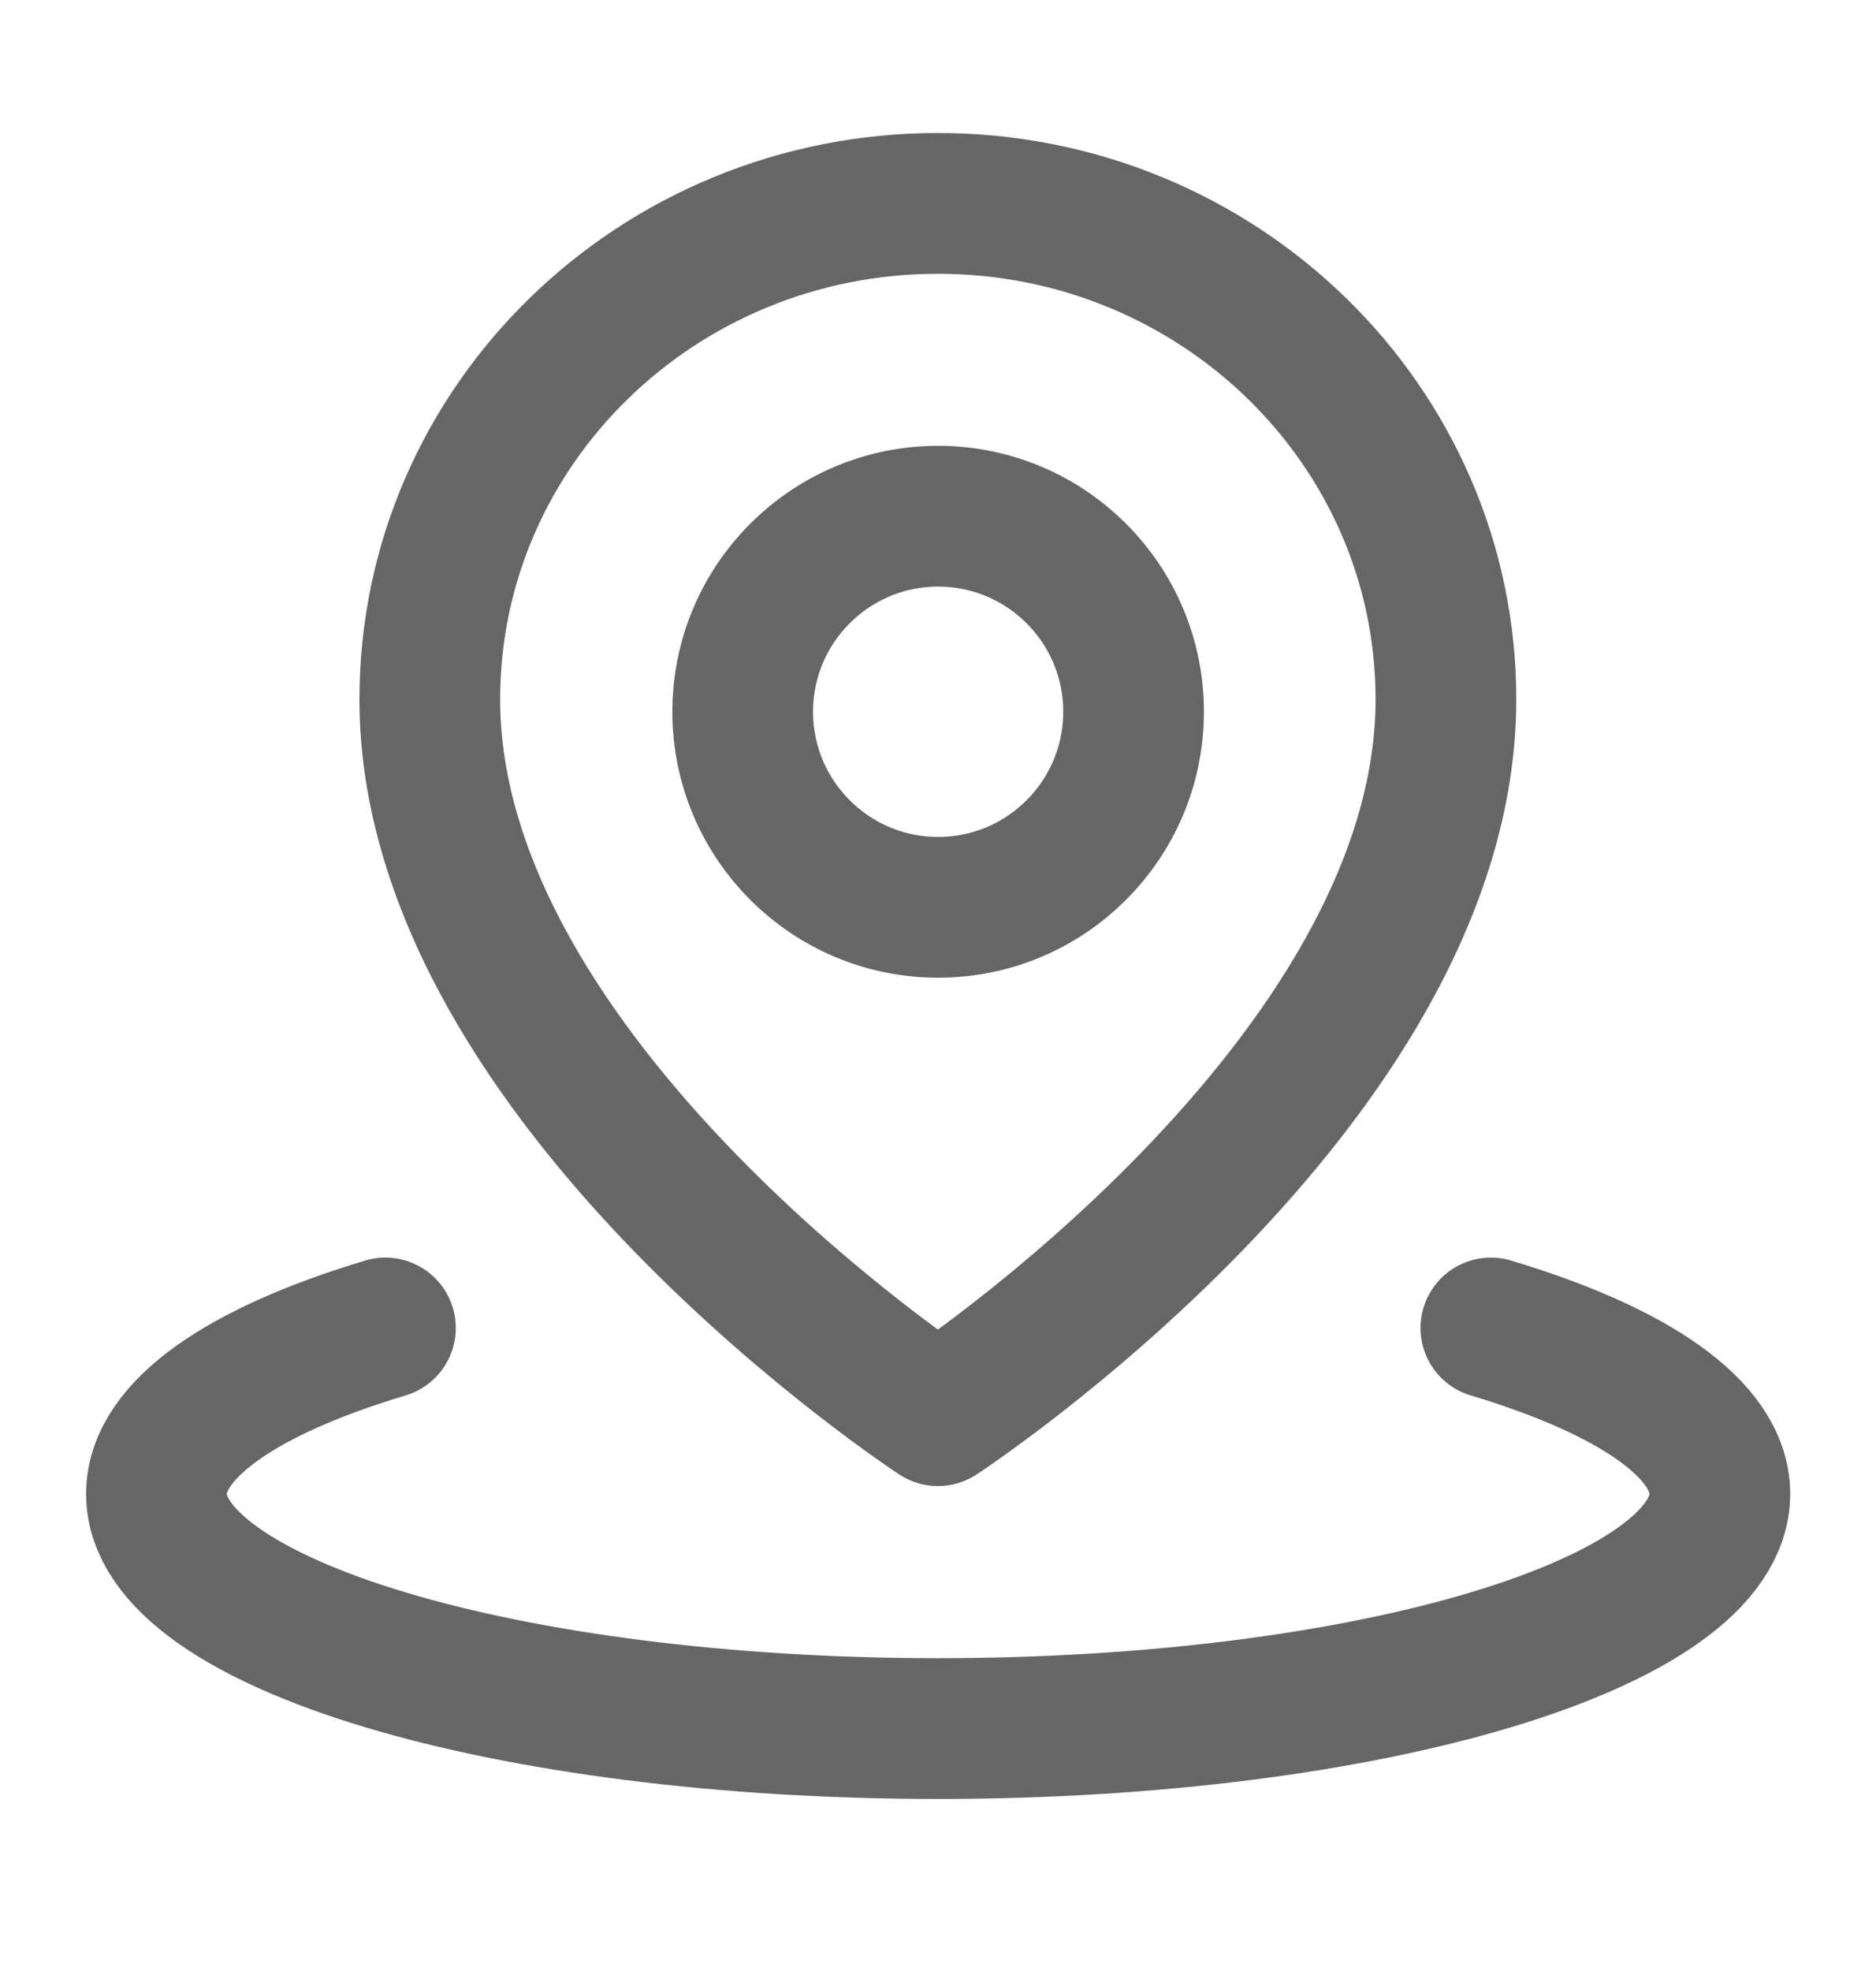
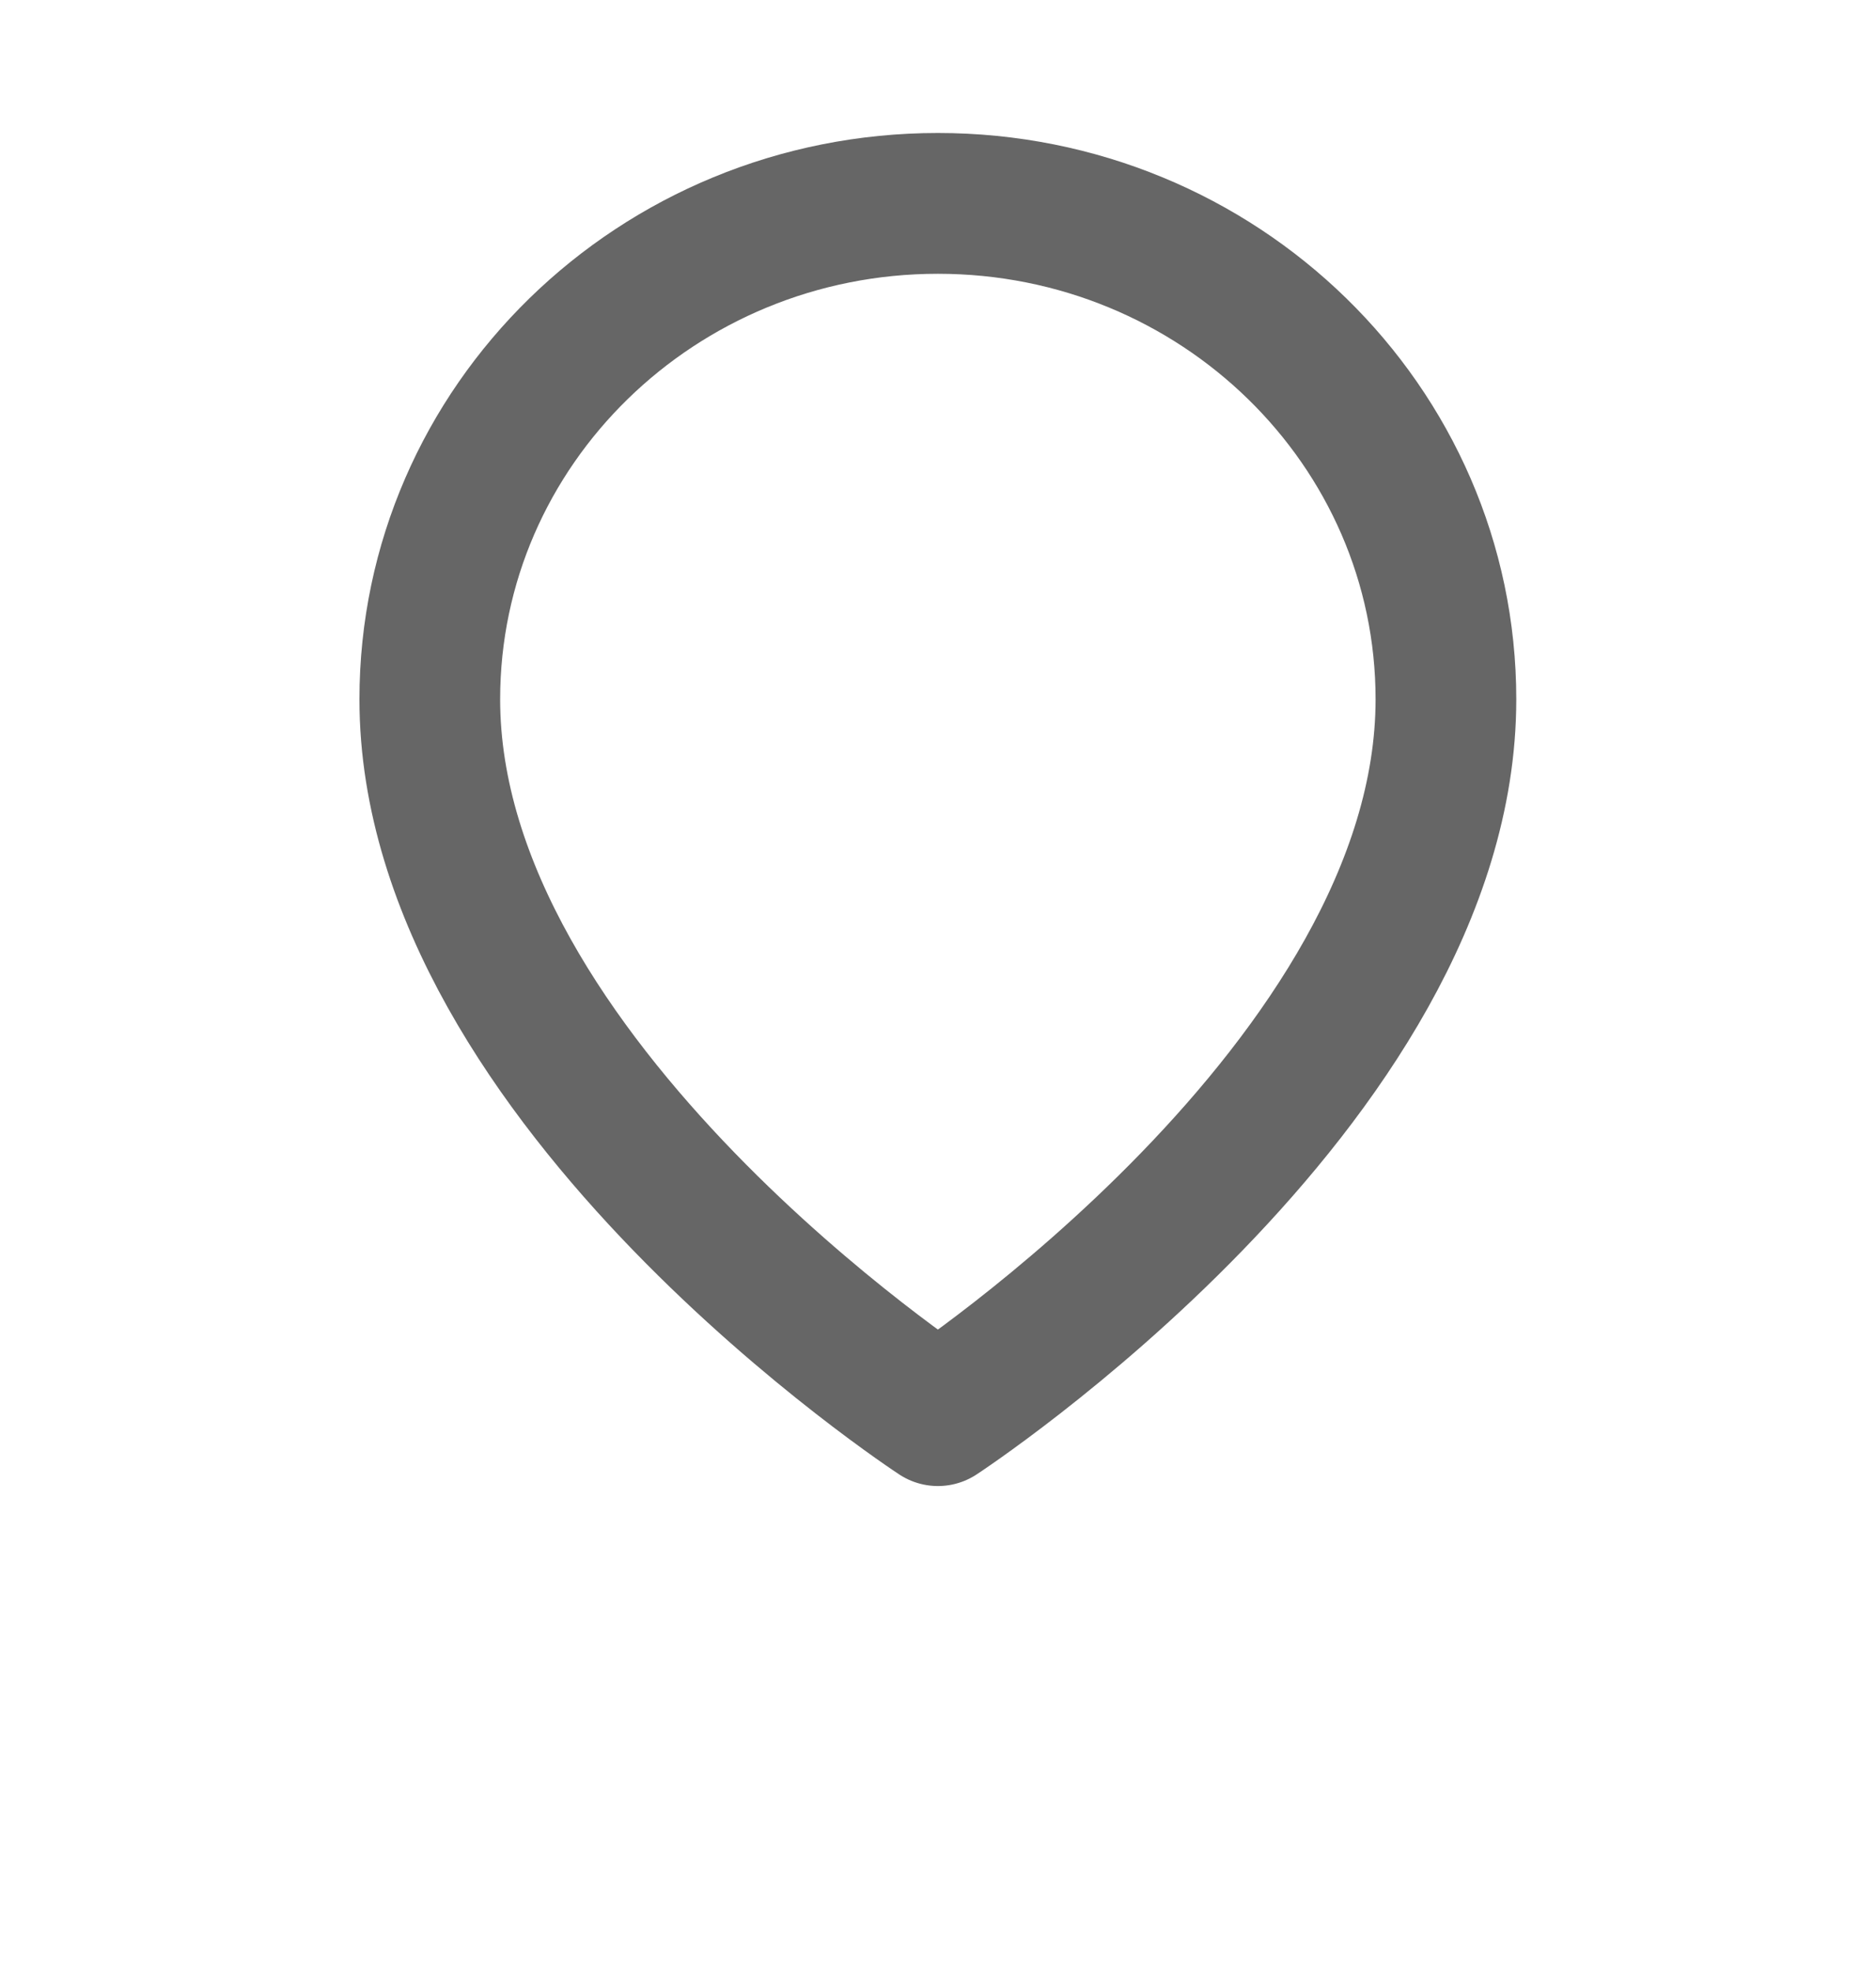
<svg xmlns="http://www.w3.org/2000/svg" width="20" height="21" viewBox="0 0 20 21" fill="none">
  <g id="å¾æ ">
-     <path id="Vector" d="M4.109 14.149C2.601 14.601 1.668 15.226 1.668 15.917C1.668 17.297 5.399 18.417 10.001 18.417C14.604 18.417 18.335 17.297 18.335 15.917C18.335 15.226 17.402 14.601 15.894 14.149" stroke="#666666" stroke-width="1.5" stroke-linecap="round" stroke-linejoin="round" />
    <path id="Vector_2" d="M9.999 15.083C9.999 15.083 15.415 11.543 15.415 7.451C15.415 4.533 12.99 2.167 9.999 2.167C7.007 2.167 4.582 4.533 4.582 7.451C4.582 11.543 9.999 15.083 9.999 15.083Z" stroke="#666666" stroke-width="1.5" stroke-linejoin="round" />
-     <path id="Vector_3" d="M10.001 9.667C11.152 9.667 12.085 8.734 12.085 7.583C12.085 6.433 11.152 5.5 10.001 5.5C8.851 5.5 7.918 6.433 7.918 7.583C7.918 8.734 8.851 9.667 10.001 9.667Z" stroke="#666666" stroke-width="1.5" stroke-linejoin="round" />
  </g>
</svg>